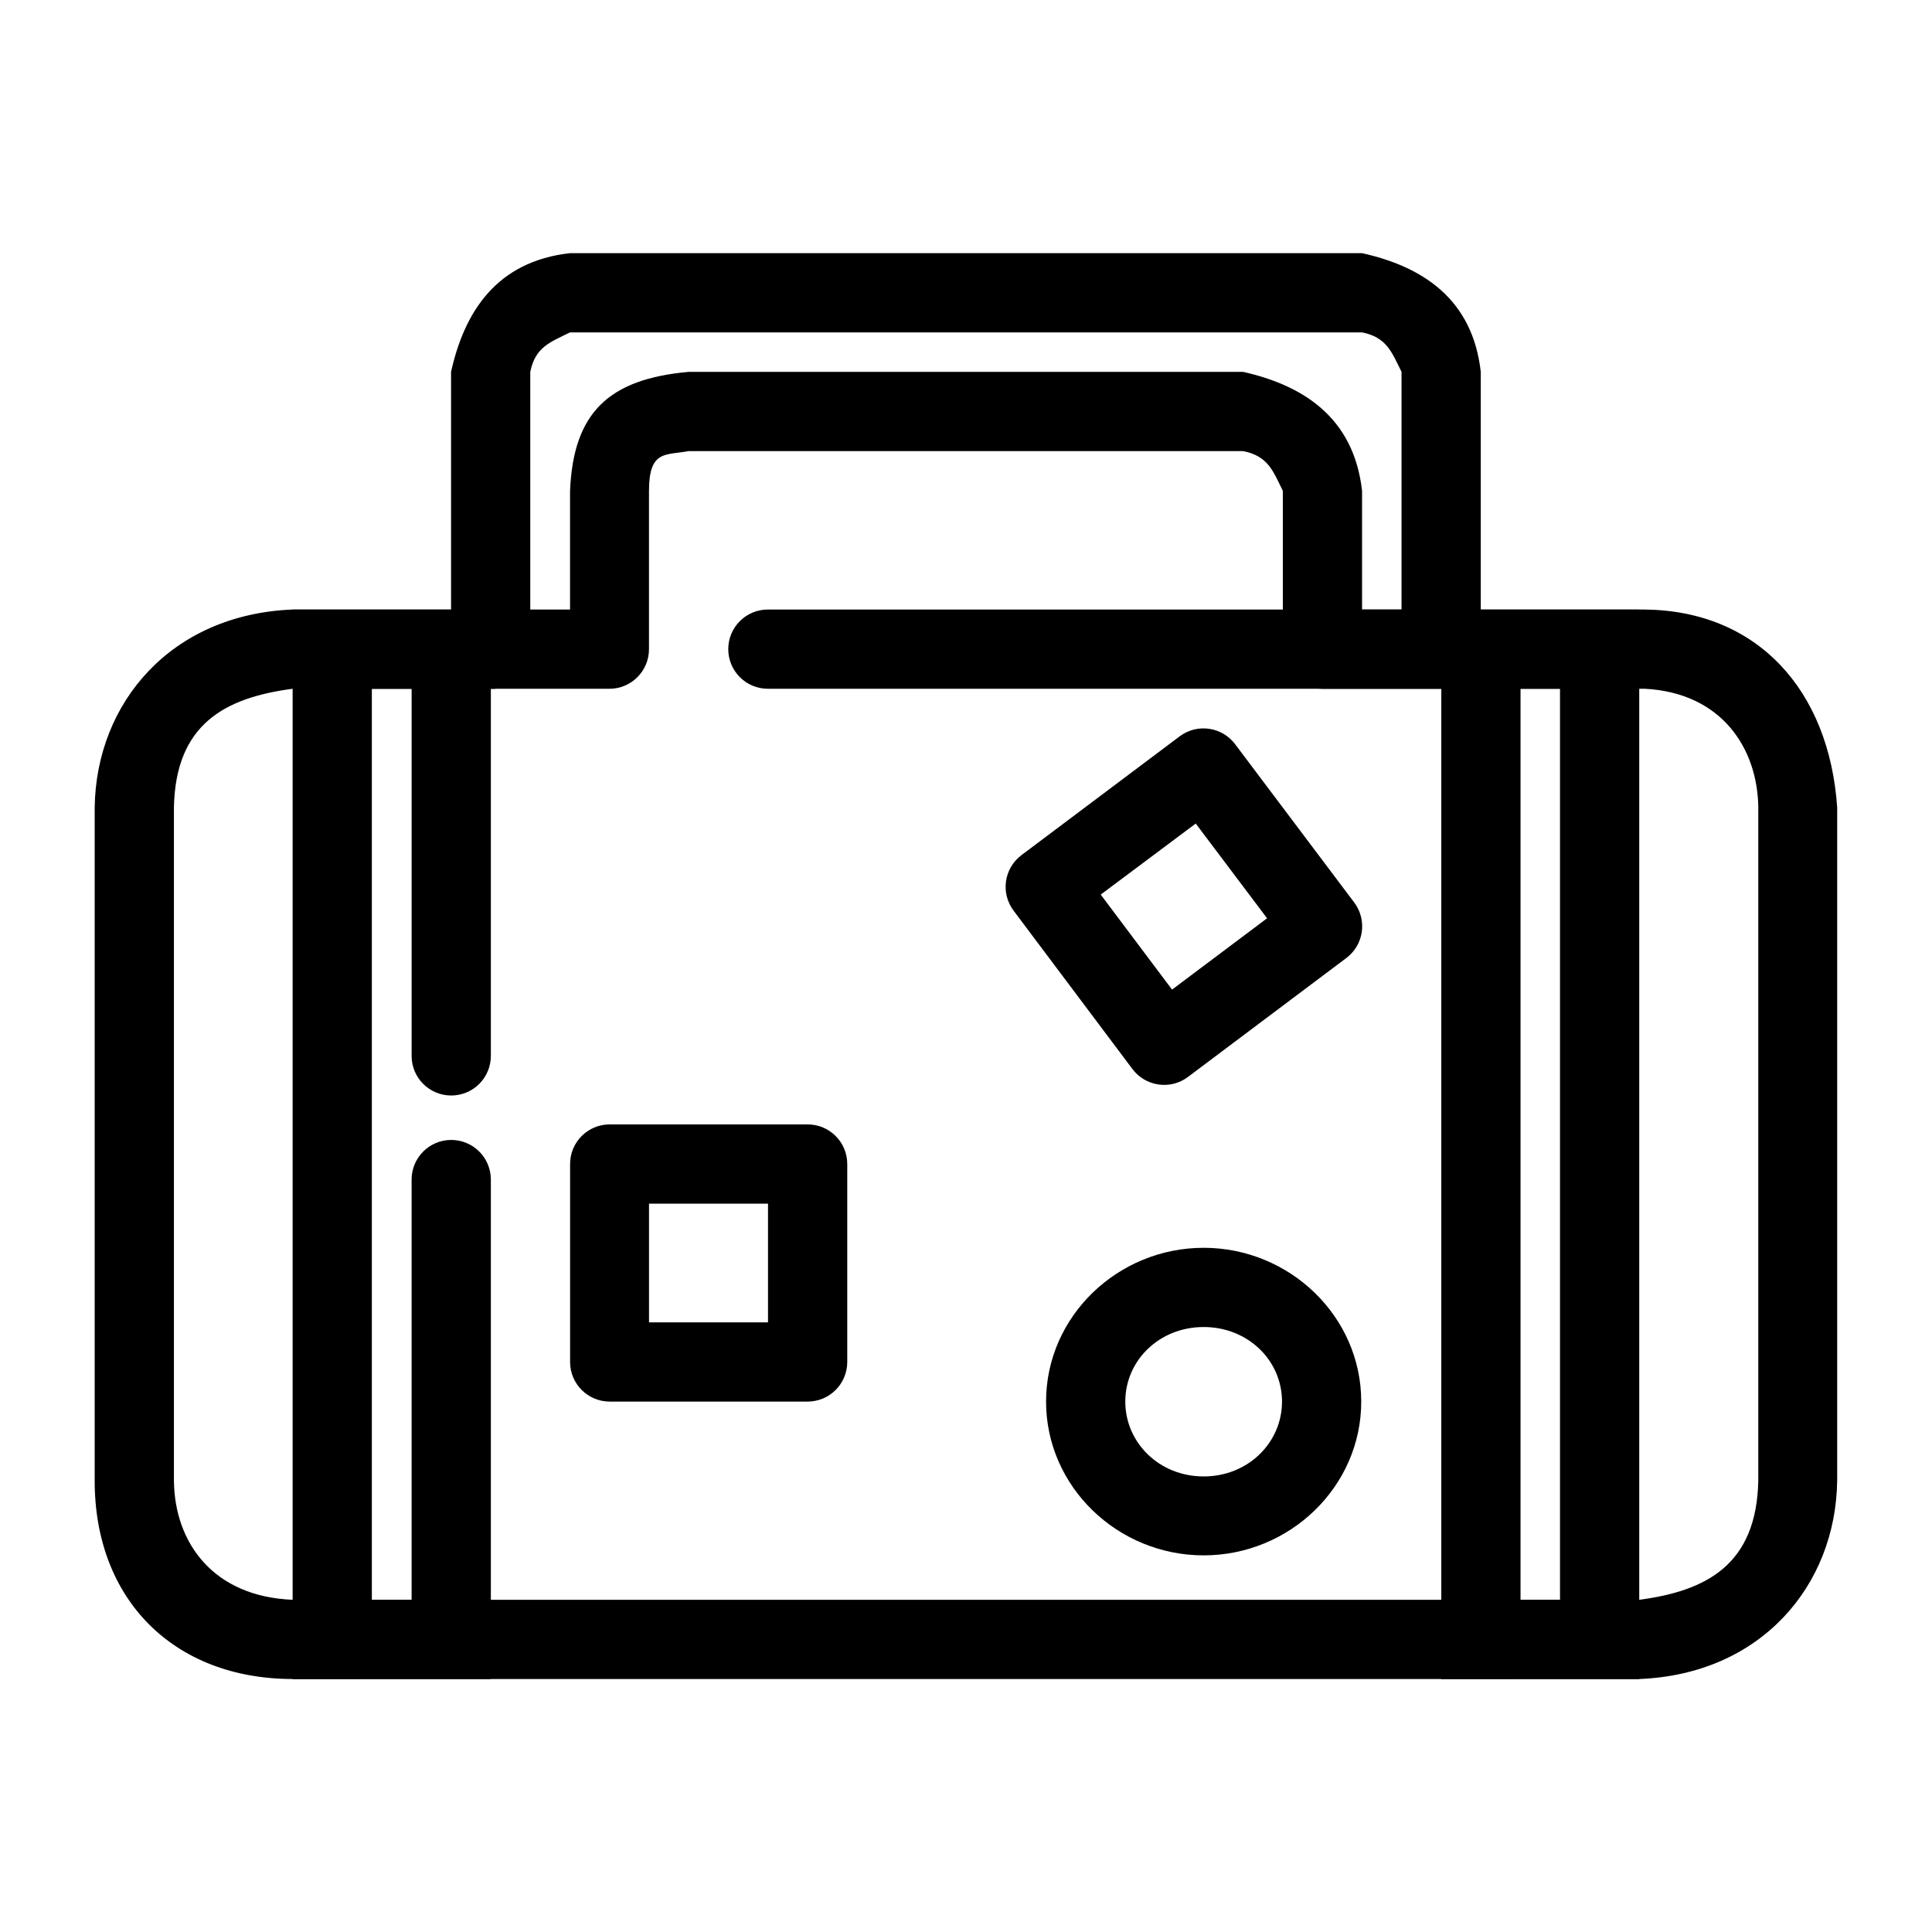
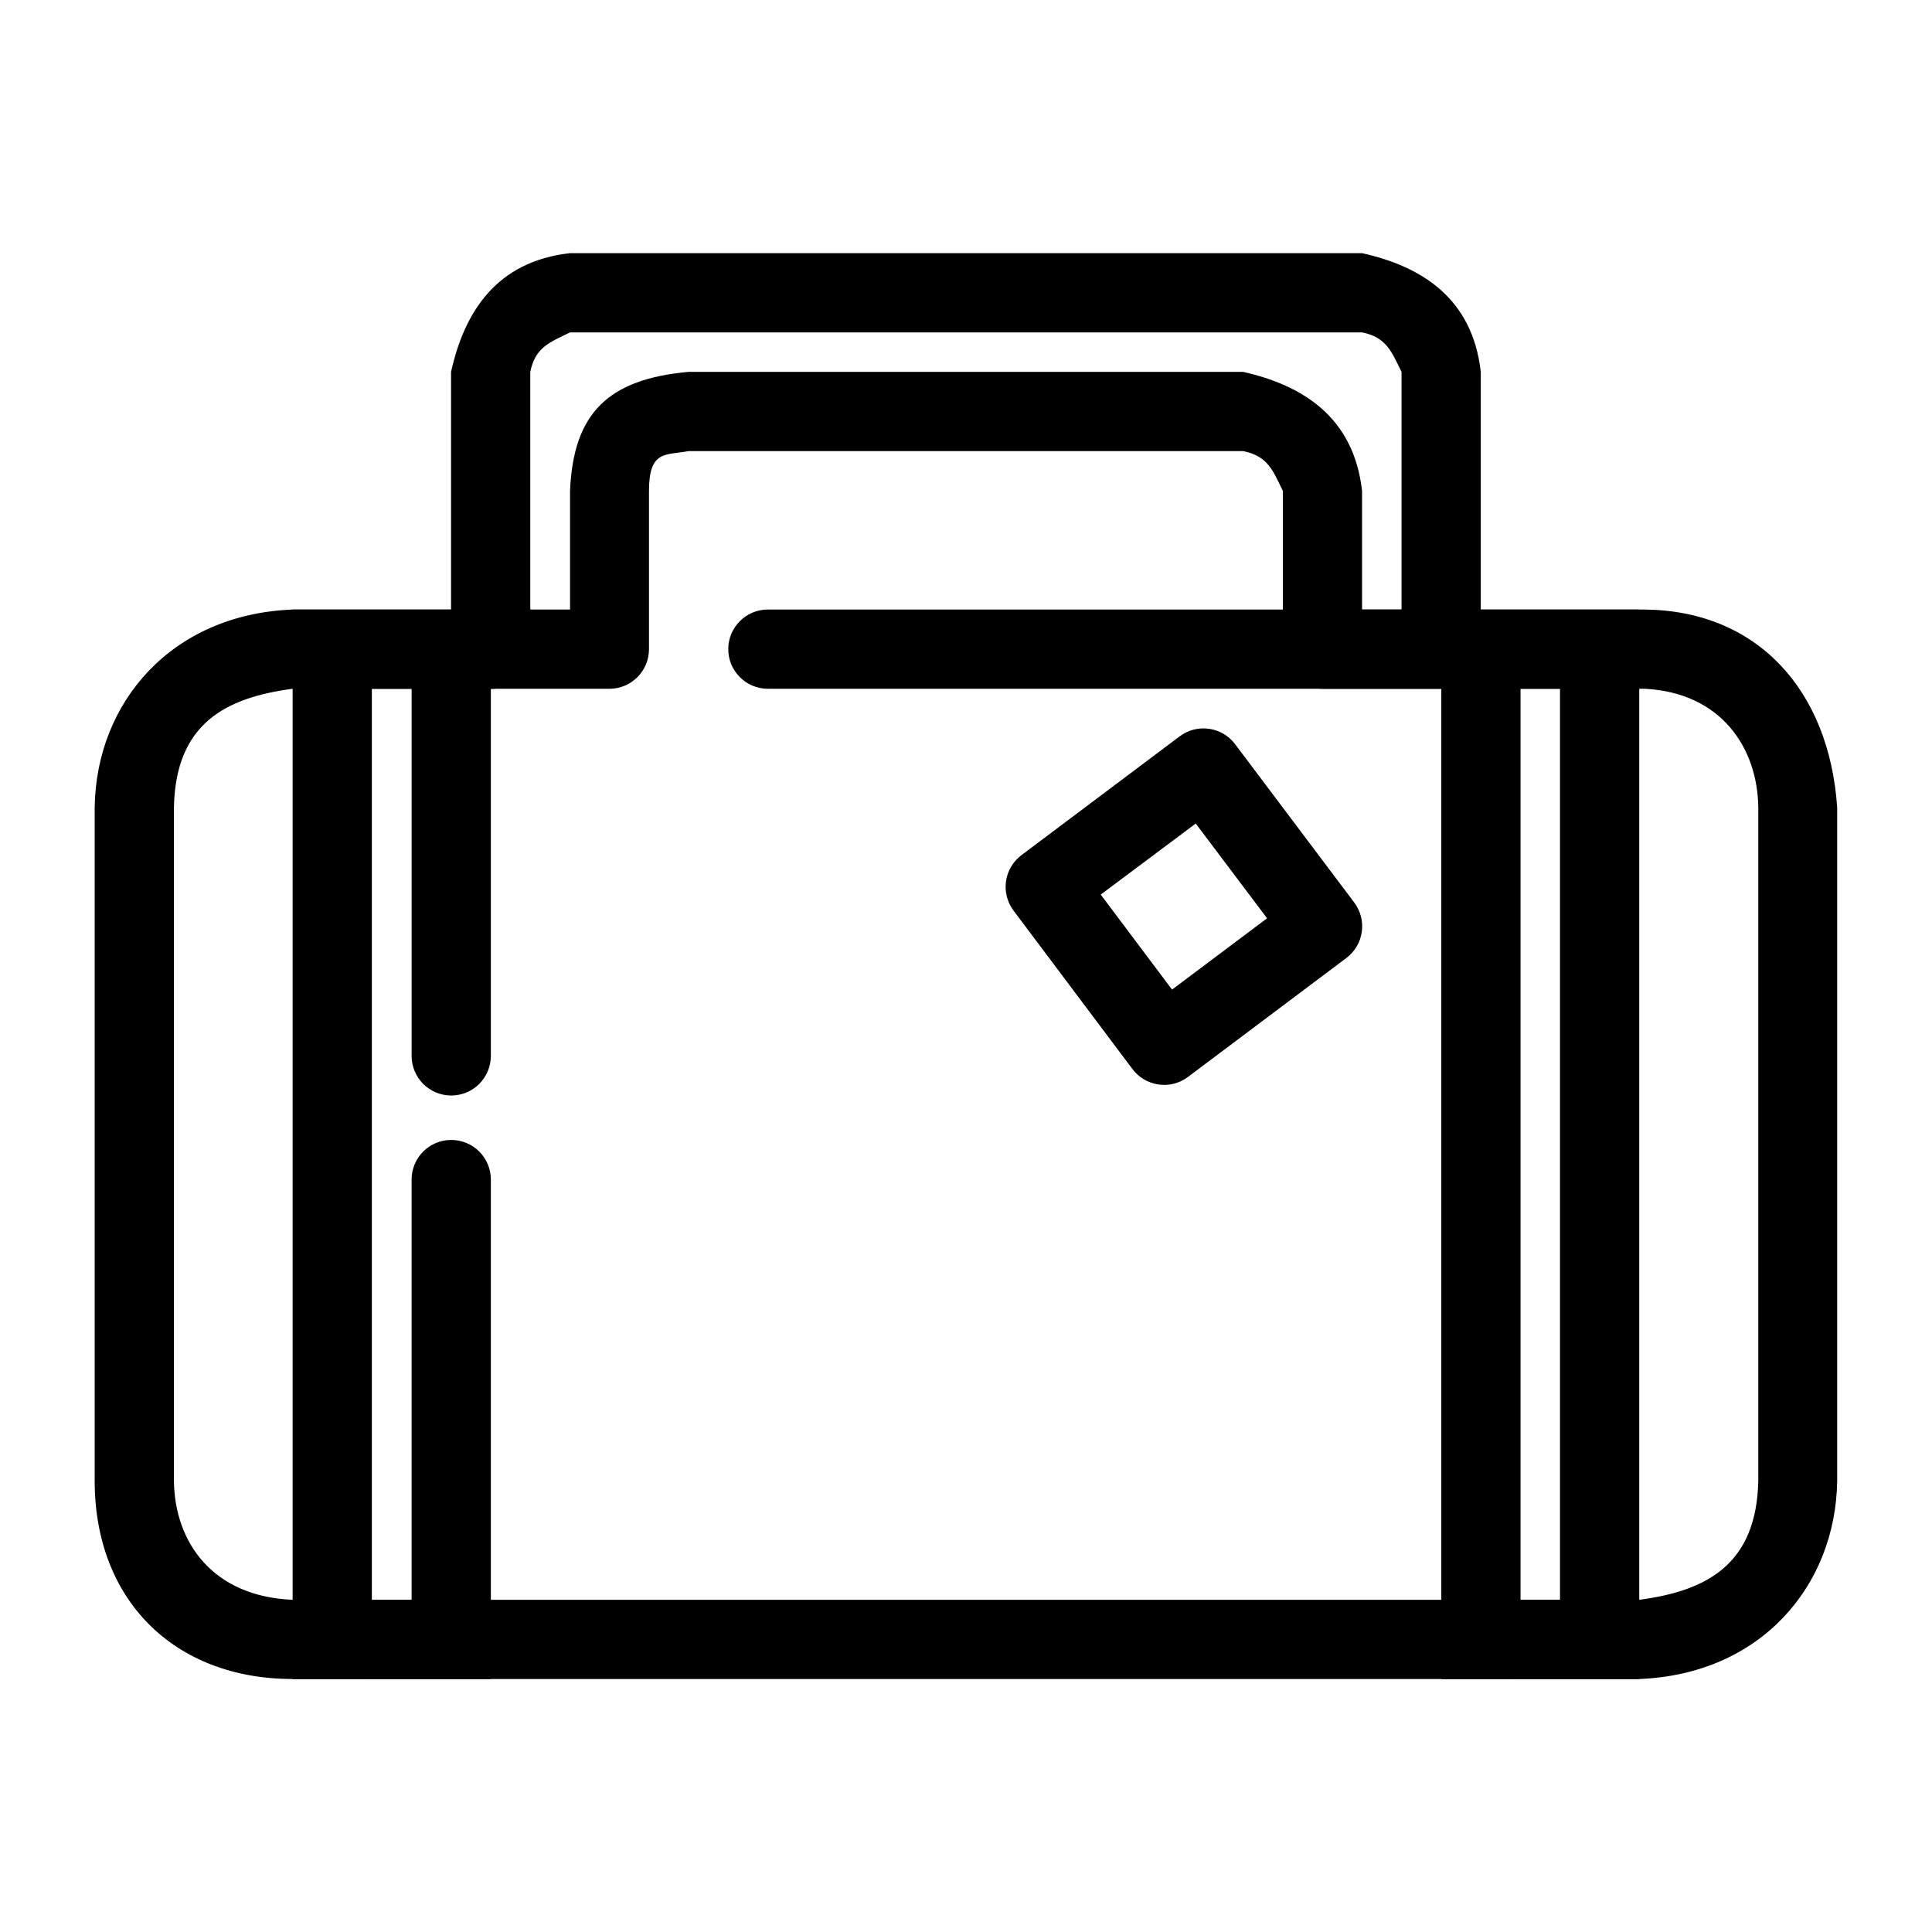
<svg xmlns="http://www.w3.org/2000/svg" fill="#000000" width="800px" height="800px" version="1.1" viewBox="144 144 512 512">
  <g>
    <path d="m275.24 326.53h-53.691c-17.816 2.356-31.023 9.254-31.457 31.457v178.44c0.184 16.449 10.406 30.684 31.457 31.535h356.88c17.832-2.359 31.07-9.312 31.535-31.535v-178.44c-0.18-15.672-9.707-30.398-30.062-31.457h-232.37c-5.828 0.023-10.559-4.707-10.535-10.539 0.02-5.797 4.738-10.48 10.535-10.457h232.36c29.84 0.309 48.859 21.352 50.98 52.453v178.44c-0.387 27.945-20.359 51.281-52.453 52.531h-356.87c-31.469-0.031-52.461-21.023-52.457-52.531v-178.44c0.387-27.902 20.391-51.199 52.457-52.453h53.695z" />
    <path d="m295.07 211.09c-19.613 2.188-28.035 15.719-31.535 31.457v73.453c-0.023 5.828 4.707 10.559 10.539 10.539l31.457-0.004c5.797-0.02 10.48-4.738 10.457-10.539v-41.914c0.016-10.883 4.402-9.383 10.539-10.539h146.9c6.637 1.316 7.906 5.219 10.539 10.539v41.918c-0.023 5.797 4.66 10.516 10.461 10.539h31.535c5.797-0.023 10.48-4.742 10.457-10.543v-73.449c-2.195-19.574-15.754-27.965-31.457-31.457zm0 20.996h209.89c6.555 1.316 7.844 5.227 10.461 10.461v62.992h-10.461v-31.457c-2.199-19.602-15.809-27.996-31.535-31.535h-146.9c-21.332 1.898-30.598 10.926-31.457 31.535v31.457h-10.539v-62.992c1.328-6.59 5.25-7.844 10.539-10.461z" />
    <path d="m221.55 305.54v283.43l52.531-0.004v-132.41c-0.012-2.785-1.125-5.449-3.102-7.414-1.977-1.961-4.652-3.055-7.438-3.047-5.769 0.023-10.438 4.691-10.461 10.461v111.42h-10.535v-241.43h10.539v97.316h-0.004c0.023 5.769 4.691 10.438 10.461 10.461 2.785 0.008 5.461-1.086 7.438-3.047 1.977-1.965 3.09-4.629 3.102-7.414v-118.31z" />
    <path d="m525.96 305.54v283.43l52.457-0.004v-283.42zm20.996 20.996h10.461v241.43h-10.461z" />
-     <path d="m305.54 441.98c-5.801 0.02-10.484 4.738-10.461 10.539v52.453c0.02 5.769 4.691 10.441 10.461 10.461h52.453c5.797 0.023 10.516-4.66 10.539-10.461v-52.453c0.02-5.828-4.711-10.562-10.539-10.539zm10.457 21h31.535v31.457h-31.535z" />
    <path d="m456.7 339.08-41.996 31.535c-2.231 1.672-3.707 4.164-4.102 6.926-0.391 2.762 0.332 5.566 2.012 7.797l31.457 41.918c1.66 2.242 4.144 3.734 6.91 4.141 2.762 0.41 5.574-0.301 7.809-1.973l41.996-31.535c2.234-1.672 3.711-4.164 4.102-6.926 0.395-2.762-0.332-5.566-2.008-7.797l-31.535-41.914c-3.453-4.629-9.996-5.598-14.645-2.172zm4.184 23.168 18.906 25.105-25.184 18.902-18.902-25.18z" />
-     <path d="m462.98 474.68c-22.77 0-41.762 18.172-41.762 40.754 0 22.582 18.992 40.754 41.762 40.754 22.77 0 41.762-18.172 41.762-40.754 0-22.582-18.992-40.754-41.762-40.754zm0 20.996c11.797 0 20.766 8.906 20.766 19.758 0 10.852-8.965 19.836-20.766 19.836-11.797 0-20.766-8.98-20.766-19.836 0-10.852 8.965-19.758 20.766-19.758z" />
  </g>
</svg>